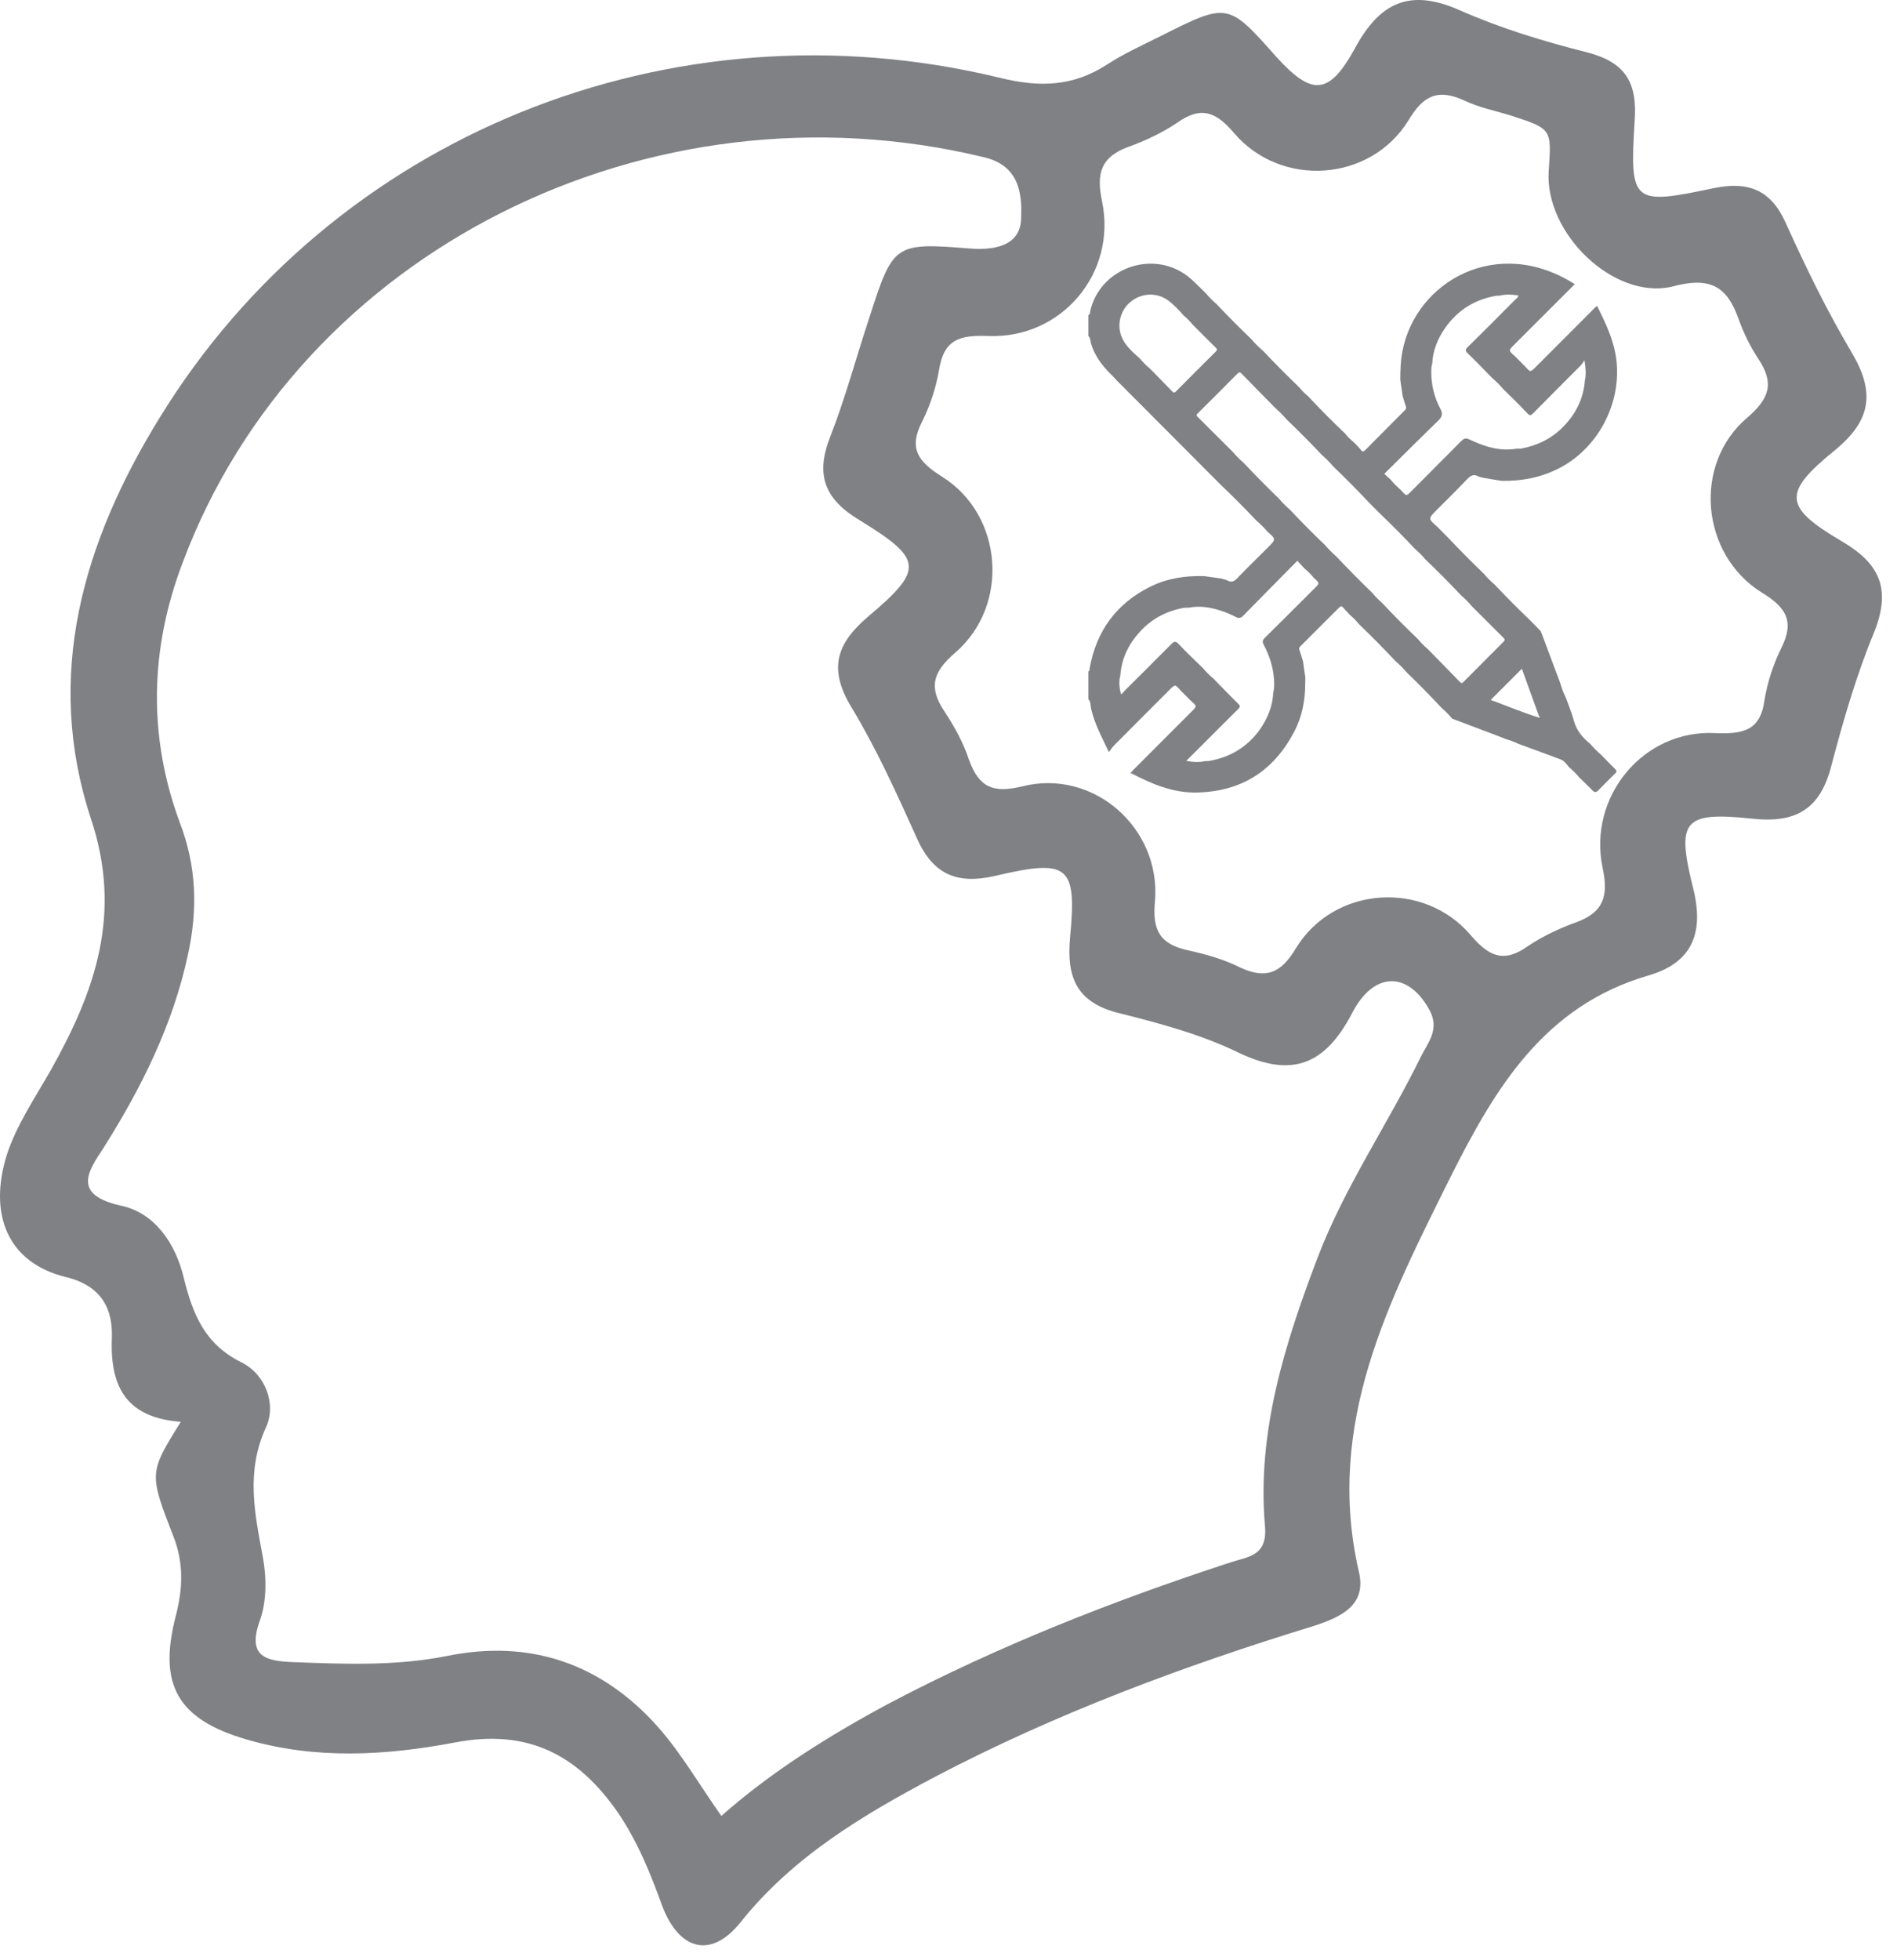
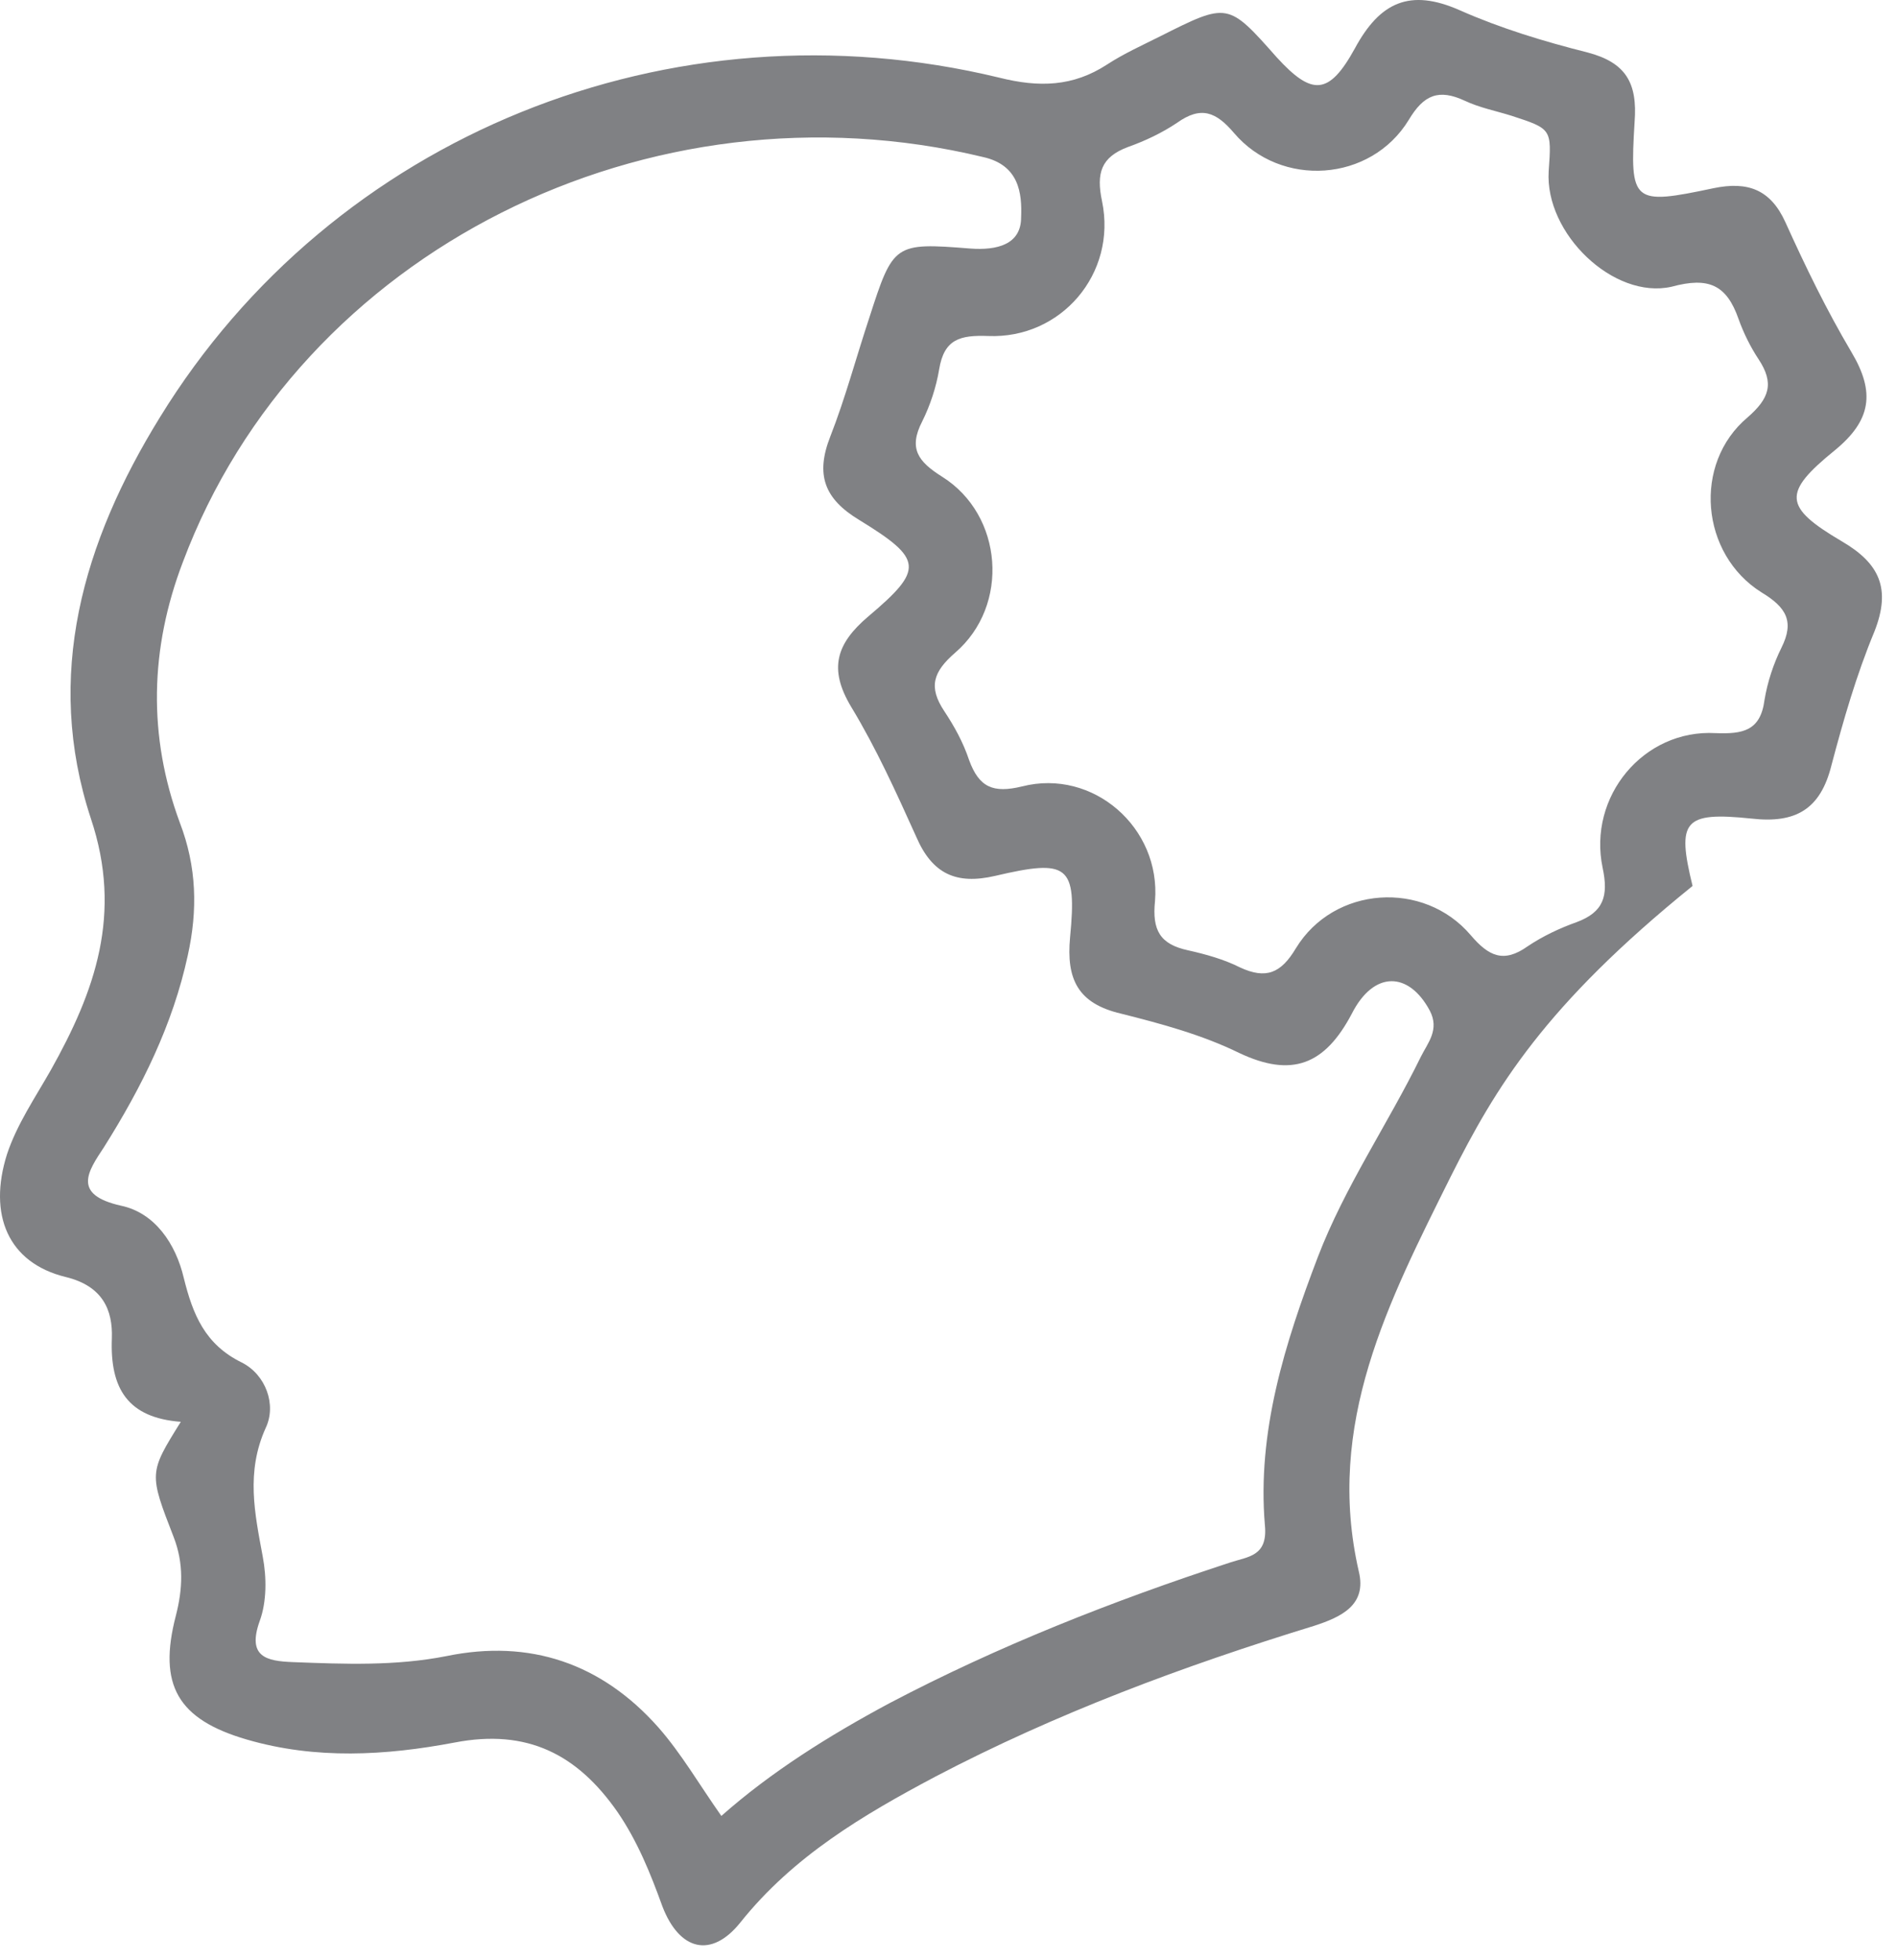
<svg xmlns="http://www.w3.org/2000/svg" width="122" height="126" viewBox="0 0 122 126" fill="none">
-   <path d="M69.997 21.601C69.997 21.154 69.997 20.715 69.997 20.268C70.117 20.195 70.097 20.055 70.124 19.948C70.829 17.077 74.424 15.971 76.62 17.956C76.946 18.25 77.259 18.569 77.572 18.876C77.772 19.122 77.998 19.342 78.238 19.549C78.97 20.322 79.715 21.074 80.487 21.814C80.714 22.08 80.96 22.327 81.226 22.553C81.985 23.353 82.757 24.132 83.549 24.892C83.722 25.105 83.915 25.298 84.122 25.471C84.887 26.284 85.673 27.084 86.485 27.85C86.665 28.07 86.858 28.269 87.084 28.449C87.237 28.609 87.397 28.762 87.53 28.936C87.643 29.075 87.716 29.022 87.816 28.922C88.648 28.076 89.487 27.243 90.319 26.404C90.399 26.324 90.465 26.257 90.412 26.117C90.332 25.904 90.272 25.678 90.206 25.458C90.153 25.105 90.106 24.752 90.053 24.399C90.059 23.799 90.073 23.206 90.186 22.613C91.051 18.05 96.336 15.105 101.275 18.27C99.971 19.569 98.672 20.868 97.374 22.167C97.008 22.533 97.008 22.533 97.408 22.88C97.634 23.106 97.86 23.333 98.087 23.559C98.42 23.939 98.42 23.939 98.759 23.599C99.99 22.367 101.215 21.141 102.447 19.908C102.527 19.828 102.593 19.715 102.72 19.682C103.299 20.841 103.851 22 103.971 23.326C104.217 26.078 102.713 28.849 100.257 30.108C99.099 30.701 97.867 30.934 96.576 30.914C96.196 30.854 95.824 30.794 95.444 30.728C95.318 30.694 95.178 30.681 95.065 30.621C94.765 30.461 94.579 30.574 94.359 30.801C93.714 31.48 93.041 32.14 92.376 32.806C91.843 33.346 91.843 33.346 92.422 33.852C92.655 34.085 92.888 34.325 93.121 34.558C93.88 35.351 94.645 36.137 95.444 36.897C95.644 37.143 95.87 37.363 96.11 37.57C96.842 38.342 97.588 39.095 98.36 39.835C98.606 40.081 98.852 40.328 99.092 40.581C99.504 41.687 99.924 42.793 100.337 43.898C100.43 44.212 100.536 44.525 100.689 44.818C100.869 45.324 101.082 45.824 101.222 46.343C101.395 46.97 101.781 47.423 102.267 47.816C102.493 48.082 102.74 48.329 103.006 48.555C103.292 48.848 103.572 49.148 103.864 49.428C103.991 49.548 103.984 49.621 103.864 49.734C103.505 50.081 103.152 50.434 102.806 50.794C102.66 50.947 102.56 50.967 102.4 50.8C102.134 50.521 101.848 50.261 101.575 49.988C101.368 49.741 101.142 49.515 100.896 49.308C100.743 49.122 100.603 48.908 100.37 48.822C99.458 48.475 98.546 48.149 97.627 47.809C97.368 47.683 97.102 47.583 96.829 47.509C96.736 47.469 96.649 47.429 96.556 47.396C95.498 46.996 94.446 46.597 93.387 46.197C93.188 45.95 92.961 45.724 92.722 45.517C91.983 44.731 91.231 43.959 90.452 43.212C90.232 42.946 89.986 42.706 89.726 42.48C88.974 41.68 88.202 40.894 87.41 40.135C87.237 39.921 87.044 39.721 86.831 39.548C86.684 39.388 86.525 39.228 86.385 39.062C86.292 38.955 86.232 38.949 86.125 39.055C85.307 39.875 84.488 40.694 83.663 41.514C83.589 41.587 83.523 41.647 83.563 41.767C83.649 42.013 83.722 42.266 83.802 42.52C83.849 42.859 83.895 43.206 83.949 43.545C83.949 43.679 83.942 43.812 83.942 43.945C83.942 45.024 83.742 46.064 83.243 47.023C81.919 49.548 79.862 50.887 76.966 50.947C75.395 50.98 74.058 50.387 72.706 49.688C72.799 49.588 72.879 49.508 72.953 49.428C74.177 48.196 75.409 46.97 76.64 45.737C76.98 45.398 76.98 45.398 76.6 45.064C76.374 44.838 76.148 44.611 75.921 44.385C75.575 43.985 75.575 43.985 75.209 44.352C74.024 45.531 72.846 46.717 71.668 47.902C71.548 48.022 71.448 48.176 71.315 48.349C70.849 47.363 70.377 46.503 70.164 45.531C70.124 45.337 70.157 45.111 69.997 44.951C69.997 44.352 69.997 43.752 69.997 43.159C70.104 43.126 70.064 43.032 70.077 42.966C70.503 40.574 71.788 38.809 73.964 37.723C75.056 37.176 76.228 37.003 77.439 37.037C77.792 37.083 78.144 37.136 78.497 37.183C78.657 37.23 78.823 37.256 78.963 37.33C79.216 37.456 79.376 37.37 79.556 37.183C80.208 36.51 80.88 35.857 81.546 35.191C82.072 34.665 82.072 34.665 81.506 34.172C81.3 33.925 81.073 33.699 80.827 33.492C80.075 32.7 79.309 31.927 78.517 31.174C78.291 30.948 78.065 30.721 77.838 30.494C77.073 29.728 76.314 28.962 75.549 28.196C75.309 27.956 75.069 27.716 74.83 27.477C74.078 26.717 73.319 25.964 72.567 25.205C72.327 24.965 72.087 24.718 71.841 24.479C71.715 24.345 71.595 24.199 71.455 24.072C70.876 23.506 70.403 22.873 70.164 22.08C70.117 21.92 70.137 21.727 69.997 21.601ZM98.965 46.13C98.979 46.13 99.005 46.137 99.012 46.13C99.039 46.09 99.012 46.064 98.979 46.044C98.606 45.024 98.24 43.998 97.874 42.992C97.188 43.679 96.529 44.338 95.87 44.998C96.882 45.364 97.907 45.804 98.965 46.13ZM76.707 20.874C76.527 20.648 76.327 20.455 76.108 20.268C75.828 19.942 75.529 19.629 75.189 19.362C74.457 18.783 73.452 18.802 72.713 19.402C72.007 19.975 71.788 20.988 72.2 21.807C72.46 22.32 72.906 22.68 73.319 23.06C73.498 23.279 73.698 23.479 73.918 23.659C74.404 24.152 74.89 24.645 75.376 25.151C75.475 25.251 75.529 25.265 75.635 25.158C76.48 24.305 77.332 23.453 78.184 22.607C78.284 22.507 78.291 22.447 78.184 22.347C77.685 21.86 77.199 21.367 76.707 20.874ZM91.85 41.753C92.529 42.446 93.214 43.139 93.887 43.839C93.973 43.932 94.026 43.932 94.12 43.839C94.978 42.972 95.837 42.113 96.696 41.254C96.782 41.167 96.795 41.107 96.702 41.014C96.01 40.328 95.324 39.642 94.639 38.955C94.439 38.715 94.219 38.489 93.98 38.289C93.228 37.49 92.456 36.71 91.663 35.957C91.464 35.711 91.237 35.491 90.998 35.285C90.252 34.492 89.48 33.712 88.688 32.959C88.462 32.733 88.235 32.506 88.016 32.28C87.277 31.494 86.518 30.728 85.739 29.982C85.52 29.722 85.273 29.475 85.014 29.249C84.282 28.476 83.536 27.716 82.764 26.984C82.538 26.717 82.291 26.471 82.032 26.244C81.306 25.505 80.574 24.765 79.849 24.019C79.749 23.919 79.689 23.912 79.582 24.019C78.737 24.878 77.878 25.731 77.026 26.577C76.933 26.67 76.94 26.724 77.033 26.81C77.785 27.556 78.537 28.309 79.289 29.055C79.496 29.302 79.715 29.529 79.962 29.735C80.701 30.521 81.459 31.287 82.238 32.04C82.458 32.3 82.704 32.546 82.964 32.773C83.696 33.546 84.441 34.305 85.213 35.038C85.44 35.304 85.686 35.551 85.946 35.778C86.698 36.577 87.47 37.356 88.262 38.123C88.448 38.349 88.655 38.556 88.874 38.749C89.627 39.548 90.399 40.328 91.191 41.087C91.391 41.327 91.61 41.547 91.85 41.753ZM81.885 44.538C81.952 44.278 81.952 44.012 81.939 43.745C81.899 42.926 81.646 42.166 81.273 41.447C81.173 41.254 81.193 41.154 81.346 41.001C82.411 39.955 83.463 38.895 84.521 37.843C84.881 37.49 84.881 37.49 84.495 37.15C84.315 36.93 84.122 36.73 83.895 36.55C83.756 36.397 83.616 36.244 83.436 36.051C82.271 37.23 81.12 38.389 79.975 39.562C79.815 39.728 79.689 39.775 79.469 39.661C79.17 39.502 78.85 39.368 78.524 39.262C77.845 39.042 77.153 38.922 76.441 39.069C76.341 39.069 76.241 39.062 76.141 39.075C75.043 39.275 74.091 39.761 73.332 40.587C72.6 41.38 72.134 42.306 72.054 43.399C71.948 43.805 71.974 44.205 72.101 44.638C72.207 44.571 72.26 44.471 72.34 44.392C73.325 43.412 74.324 42.426 75.309 41.427C75.502 41.234 75.602 41.187 75.815 41.414C76.307 41.947 76.847 42.44 77.366 42.953C77.572 43.199 77.792 43.419 78.038 43.625C78.564 44.158 79.083 44.705 79.622 45.231C79.769 45.377 79.769 45.444 79.622 45.591C78.81 46.39 78.005 47.203 77.199 48.009C76.906 48.302 76.607 48.595 76.287 48.915C76.727 48.995 77.119 49.022 77.512 48.928C77.592 48.928 77.665 48.935 77.745 48.922C79.11 48.688 80.221 48.022 81.027 46.896C81.513 46.19 81.845 45.417 81.885 44.538ZM96.649 24.985C96.443 24.738 96.223 24.519 95.977 24.312C95.451 23.779 94.932 23.233 94.392 22.713C94.219 22.547 94.239 22.46 94.399 22.307C95.424 21.301 96.436 20.282 97.448 19.262C97.521 19.189 97.634 19.136 97.647 18.989C97.241 18.936 96.835 18.902 96.436 19.009C96.35 19.009 96.256 19.002 96.176 19.022C94.825 19.269 93.74 19.942 92.948 21.074C92.462 21.767 92.143 22.533 92.109 23.399C92.036 23.566 92.056 23.746 92.049 23.919C92.043 24.752 92.243 25.544 92.629 26.271C92.808 26.61 92.748 26.797 92.489 27.05C91.331 28.169 90.192 29.309 89.028 30.461C89.194 30.614 89.32 30.734 89.447 30.848C89.647 31.094 89.873 31.314 90.112 31.52C90.445 31.907 90.445 31.907 90.778 31.567C91.797 30.541 92.822 29.515 93.84 28.489C94.213 28.116 94.213 28.116 94.705 28.343C95.611 28.762 96.549 29.015 97.554 28.842C97.654 28.842 97.754 28.856 97.847 28.836C98.892 28.636 99.811 28.183 100.55 27.417C101.348 26.597 101.841 25.618 101.927 24.459C102.014 24.066 101.987 23.679 101.901 23.166C101.788 23.319 101.734 23.413 101.661 23.493C100.636 24.519 99.611 25.544 98.593 26.577C98.446 26.724 98.373 26.724 98.233 26.577C97.727 26.038 97.188 25.511 96.649 24.985Z" fill="#808184" />
-   <path d="M11.628 91.404C8.222 91.145 7.066 89.271 7.194 86.039C7.259 84.23 6.616 82.678 4.238 82.097C0.511 81.192 -0.774 78.09 0.447 74.212C1.09 72.272 2.246 70.592 3.274 68.782C6.102 63.741 7.901 58.764 5.845 52.624C2.825 43.446 5.331 34.85 10.279 26.836C21.395 8.738 43.115 -0.116 64.256 4.99C66.827 5.636 69.012 5.571 71.196 4.149C72.289 3.438 73.445 2.921 74.602 2.34C78.972 0.142 78.972 0.142 82.12 3.697C84.37 6.153 85.462 6.153 87.133 3.115C88.739 0.142 90.667 -0.763 93.88 0.659C96.514 1.823 99.278 2.663 102.105 3.374C104.547 4.02 105.318 5.313 105.125 7.834C104.804 13.069 104.997 13.198 110.202 12.099C112.387 11.647 113.864 12.164 114.828 14.297C116.114 17.141 117.463 19.92 119.069 22.634C120.612 25.22 120.355 27.029 117.977 28.968C114.636 31.683 114.7 32.588 118.427 34.785C120.869 36.207 121.64 37.823 120.547 40.602C119.391 43.382 118.555 46.29 117.784 49.199C117.077 52.042 115.471 52.947 112.644 52.624C108.274 52.172 107.824 52.753 108.852 56.955C109.623 59.863 108.917 61.867 106.025 62.707C99.342 64.646 96.193 69.881 93.302 75.633C89.317 83.648 85.205 91.533 87.39 101.034C87.904 103.167 86.297 103.943 84.498 104.524C76.08 107.11 67.919 110.147 60.144 114.219C55.517 116.675 51.019 119.325 47.613 123.591C45.75 125.918 43.694 125.401 42.601 122.557C41.83 120.424 40.995 118.356 39.709 116.481C37.139 112.797 33.926 111.117 29.235 112.022C24.801 112.862 20.303 113.121 15.869 111.828C11.435 110.535 10.15 108.338 11.307 103.878C11.757 102.133 11.821 100.517 11.178 98.837C9.572 94.7 9.572 94.7 11.628 91.404ZM46.392 116.74C49.605 113.896 53.332 111.569 57.188 109.501C64.192 105.817 71.582 102.909 79.1 100.452C80.257 100.065 81.542 100.065 81.349 98.061C80.835 92.05 82.635 86.362 84.755 80.804C86.49 76.28 89.253 72.272 91.374 67.942C91.824 67.037 92.595 66.197 91.952 64.969C90.603 62.448 88.354 62.384 86.94 65.163C85.205 68.459 83.084 69.299 79.679 67.684C77.301 66.52 74.666 65.809 72.096 65.163C69.333 64.517 68.562 62.965 68.819 60.251C69.269 55.597 68.69 55.209 63.999 56.308C61.493 56.89 59.951 56.179 58.923 53.788C57.638 50.944 56.352 48.1 54.746 45.45C53.268 42.994 53.782 41.378 55.838 39.633C59.437 36.595 59.373 35.949 55.26 33.428C53.011 32.071 52.433 30.52 53.397 28.064C54.361 25.608 55.067 22.958 55.903 20.437C57.445 15.654 57.509 15.589 62.393 15.977C64.128 16.107 65.67 15.719 65.67 13.974C65.734 12.422 65.542 10.613 63.228 10.096C41.766 4.925 19.275 16.107 11.757 36.143C9.636 41.701 9.508 47.324 11.564 52.883C12.656 55.727 12.72 58.506 12.078 61.414C11.114 65.874 9.122 69.881 6.68 73.759C5.652 75.31 4.624 76.797 7.773 77.508C9.957 77.96 11.307 79.964 11.821 82.161C12.399 84.488 13.17 86.427 15.548 87.591C17.09 88.366 17.797 90.305 17.09 91.792C15.805 94.635 16.383 97.285 16.897 100.065C17.154 101.422 17.154 102.973 16.705 104.201C15.869 106.528 17.154 106.786 18.825 106.851C22.167 106.98 25.444 107.11 28.721 106.463C34.055 105.365 38.681 106.916 42.344 111.052C43.822 112.733 44.979 114.736 46.392 116.74ZM99.599 11.001C99.792 8.286 99.792 8.286 97.221 7.446C96.193 7.123 95.165 6.929 94.201 6.476C92.53 5.701 91.567 6.088 90.603 7.704C88.161 11.711 82.377 12.099 79.357 8.544C78.201 7.187 77.237 6.799 75.695 7.898C74.731 8.544 73.638 9.062 72.546 9.449C70.811 10.096 70.49 11.13 70.875 12.94C71.839 17.593 68.24 21.794 63.55 21.6C61.75 21.536 60.722 21.794 60.401 23.733C60.208 24.897 59.822 26.06 59.308 27.094C58.409 28.839 59.051 29.679 60.594 30.649C64.513 33.105 64.963 38.922 61.429 41.96C60.015 43.188 59.694 44.157 60.722 45.708C61.365 46.678 61.943 47.712 62.329 48.875C62.971 50.62 63.871 51.008 65.734 50.556C70.297 49.392 74.666 53.206 74.281 57.924C74.088 59.798 74.602 60.703 76.401 61.091C77.558 61.35 78.715 61.673 79.743 62.19C81.414 62.965 82.377 62.578 83.341 60.962C85.783 56.955 91.567 56.567 94.587 60.121C95.743 61.479 96.707 61.931 98.249 60.833C99.213 60.186 100.306 59.669 101.398 59.281C103.133 58.635 103.454 57.601 103.069 55.791C102.105 51.202 105.704 46.872 110.33 47.13C112.065 47.195 113.222 47.001 113.479 44.997C113.672 43.834 114.057 42.671 114.571 41.636C115.407 39.956 114.893 39.051 113.286 38.082C109.366 35.626 108.852 29.809 112.387 26.836C113.8 25.608 114.121 24.638 113.093 23.087C112.579 22.311 112.129 21.406 111.808 20.502C111.037 18.304 109.88 17.787 107.503 18.433C103.776 19.274 99.342 15.008 99.599 11.001Z" fill="#808184" />
+   <path d="M11.628 91.404C8.222 91.145 7.066 89.271 7.194 86.039C7.259 84.23 6.616 82.678 4.238 82.097C0.511 81.192 -0.774 78.09 0.447 74.212C1.09 72.272 2.246 70.592 3.274 68.782C6.102 63.741 7.901 58.764 5.845 52.624C2.825 43.446 5.331 34.85 10.279 26.836C21.395 8.738 43.115 -0.116 64.256 4.99C66.827 5.636 69.012 5.571 71.196 4.149C72.289 3.438 73.445 2.921 74.602 2.34C78.972 0.142 78.972 0.142 82.12 3.697C84.37 6.153 85.462 6.153 87.133 3.115C88.739 0.142 90.667 -0.763 93.88 0.659C96.514 1.823 99.278 2.663 102.105 3.374C104.547 4.02 105.318 5.313 105.125 7.834C104.804 13.069 104.997 13.198 110.202 12.099C112.387 11.647 113.864 12.164 114.828 14.297C116.114 17.141 117.463 19.92 119.069 22.634C120.612 25.22 120.355 27.029 117.977 28.968C114.636 31.683 114.7 32.588 118.427 34.785C120.869 36.207 121.64 37.823 120.547 40.602C119.391 43.382 118.555 46.29 117.784 49.199C117.077 52.042 115.471 52.947 112.644 52.624C108.274 52.172 107.824 52.753 108.852 56.955C99.342 64.646 96.193 69.881 93.302 75.633C89.317 83.648 85.205 91.533 87.39 101.034C87.904 103.167 86.297 103.943 84.498 104.524C76.08 107.11 67.919 110.147 60.144 114.219C55.517 116.675 51.019 119.325 47.613 123.591C45.75 125.918 43.694 125.401 42.601 122.557C41.83 120.424 40.995 118.356 39.709 116.481C37.139 112.797 33.926 111.117 29.235 112.022C24.801 112.862 20.303 113.121 15.869 111.828C11.435 110.535 10.15 108.338 11.307 103.878C11.757 102.133 11.821 100.517 11.178 98.837C9.572 94.7 9.572 94.7 11.628 91.404ZM46.392 116.74C49.605 113.896 53.332 111.569 57.188 109.501C64.192 105.817 71.582 102.909 79.1 100.452C80.257 100.065 81.542 100.065 81.349 98.061C80.835 92.05 82.635 86.362 84.755 80.804C86.49 76.28 89.253 72.272 91.374 67.942C91.824 67.037 92.595 66.197 91.952 64.969C90.603 62.448 88.354 62.384 86.94 65.163C85.205 68.459 83.084 69.299 79.679 67.684C77.301 66.52 74.666 65.809 72.096 65.163C69.333 64.517 68.562 62.965 68.819 60.251C69.269 55.597 68.69 55.209 63.999 56.308C61.493 56.89 59.951 56.179 58.923 53.788C57.638 50.944 56.352 48.1 54.746 45.45C53.268 42.994 53.782 41.378 55.838 39.633C59.437 36.595 59.373 35.949 55.26 33.428C53.011 32.071 52.433 30.52 53.397 28.064C54.361 25.608 55.067 22.958 55.903 20.437C57.445 15.654 57.509 15.589 62.393 15.977C64.128 16.107 65.67 15.719 65.67 13.974C65.734 12.422 65.542 10.613 63.228 10.096C41.766 4.925 19.275 16.107 11.757 36.143C9.636 41.701 9.508 47.324 11.564 52.883C12.656 55.727 12.72 58.506 12.078 61.414C11.114 65.874 9.122 69.881 6.68 73.759C5.652 75.31 4.624 76.797 7.773 77.508C9.957 77.96 11.307 79.964 11.821 82.161C12.399 84.488 13.17 86.427 15.548 87.591C17.09 88.366 17.797 90.305 17.09 91.792C15.805 94.635 16.383 97.285 16.897 100.065C17.154 101.422 17.154 102.973 16.705 104.201C15.869 106.528 17.154 106.786 18.825 106.851C22.167 106.98 25.444 107.11 28.721 106.463C34.055 105.365 38.681 106.916 42.344 111.052C43.822 112.733 44.979 114.736 46.392 116.74ZM99.599 11.001C99.792 8.286 99.792 8.286 97.221 7.446C96.193 7.123 95.165 6.929 94.201 6.476C92.53 5.701 91.567 6.088 90.603 7.704C88.161 11.711 82.377 12.099 79.357 8.544C78.201 7.187 77.237 6.799 75.695 7.898C74.731 8.544 73.638 9.062 72.546 9.449C70.811 10.096 70.49 11.13 70.875 12.94C71.839 17.593 68.24 21.794 63.55 21.6C61.75 21.536 60.722 21.794 60.401 23.733C60.208 24.897 59.822 26.06 59.308 27.094C58.409 28.839 59.051 29.679 60.594 30.649C64.513 33.105 64.963 38.922 61.429 41.96C60.015 43.188 59.694 44.157 60.722 45.708C61.365 46.678 61.943 47.712 62.329 48.875C62.971 50.62 63.871 51.008 65.734 50.556C70.297 49.392 74.666 53.206 74.281 57.924C74.088 59.798 74.602 60.703 76.401 61.091C77.558 61.35 78.715 61.673 79.743 62.19C81.414 62.965 82.377 62.578 83.341 60.962C85.783 56.955 91.567 56.567 94.587 60.121C95.743 61.479 96.707 61.931 98.249 60.833C99.213 60.186 100.306 59.669 101.398 59.281C103.133 58.635 103.454 57.601 103.069 55.791C102.105 51.202 105.704 46.872 110.33 47.13C112.065 47.195 113.222 47.001 113.479 44.997C113.672 43.834 114.057 42.671 114.571 41.636C115.407 39.956 114.893 39.051 113.286 38.082C109.366 35.626 108.852 29.809 112.387 26.836C113.8 25.608 114.121 24.638 113.093 23.087C112.579 22.311 112.129 21.406 111.808 20.502C111.037 18.304 109.88 17.787 107.503 18.433C103.776 19.274 99.342 15.008 99.599 11.001Z" fill="#808184" />
</svg>